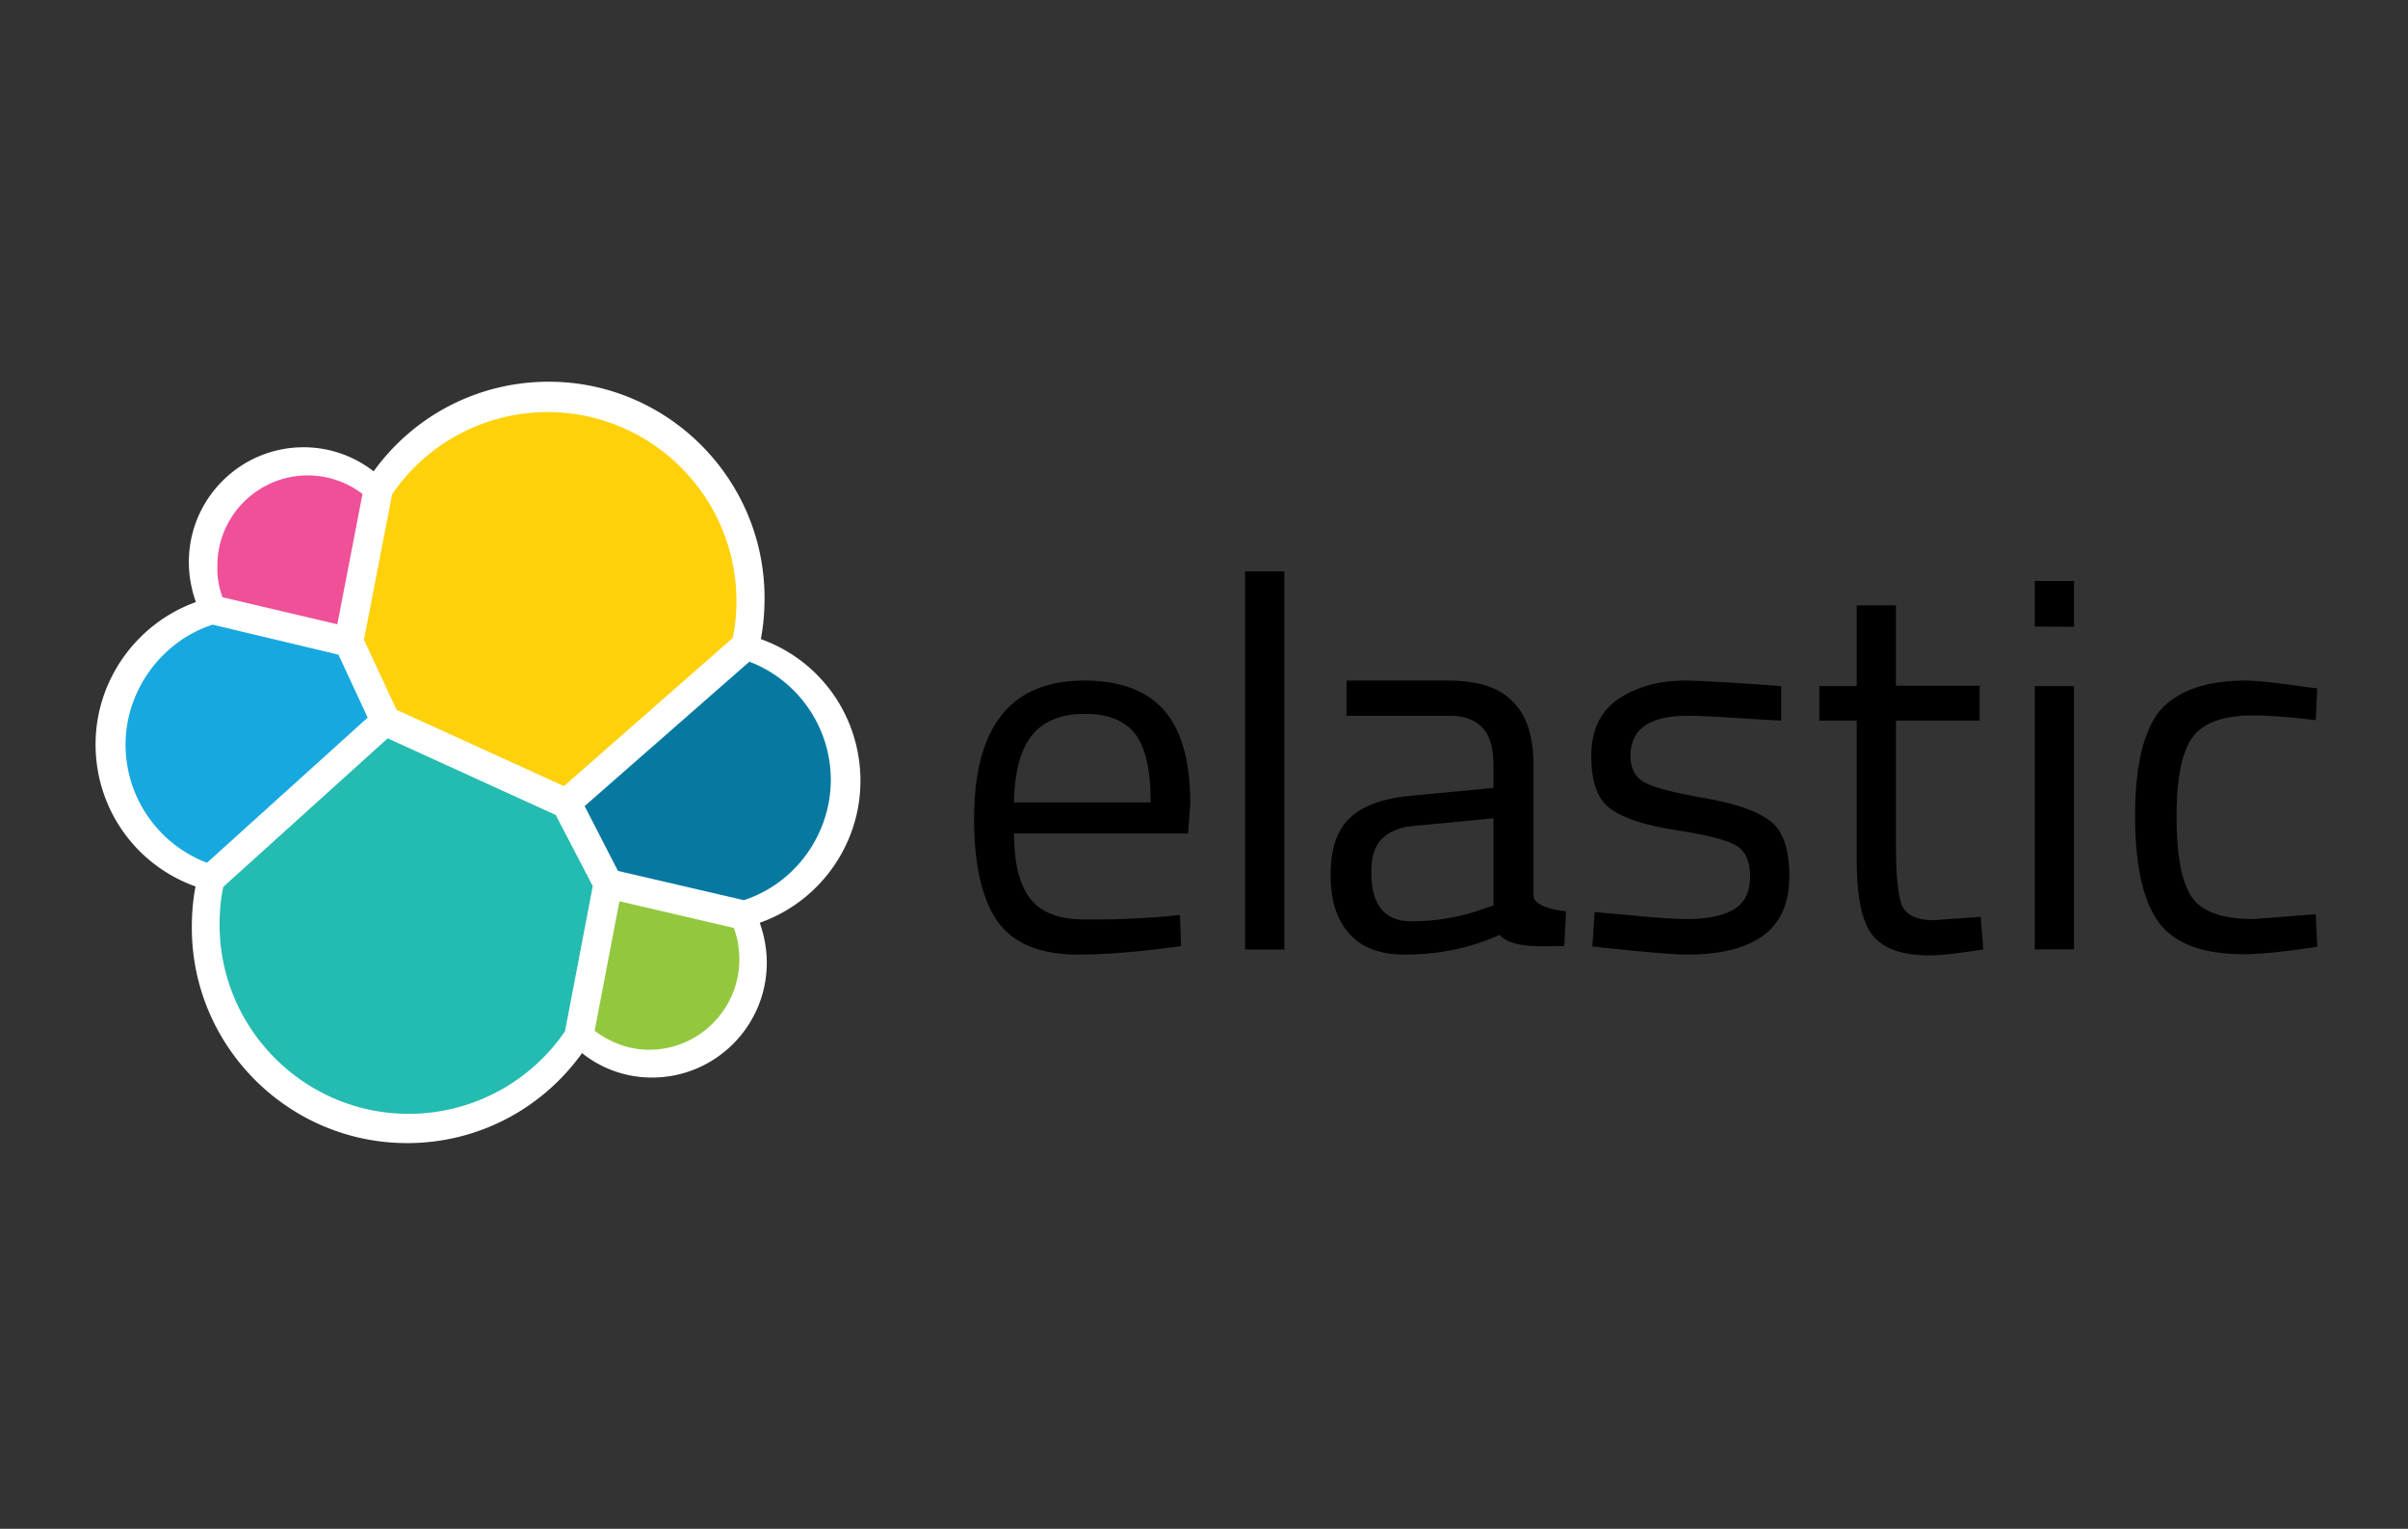
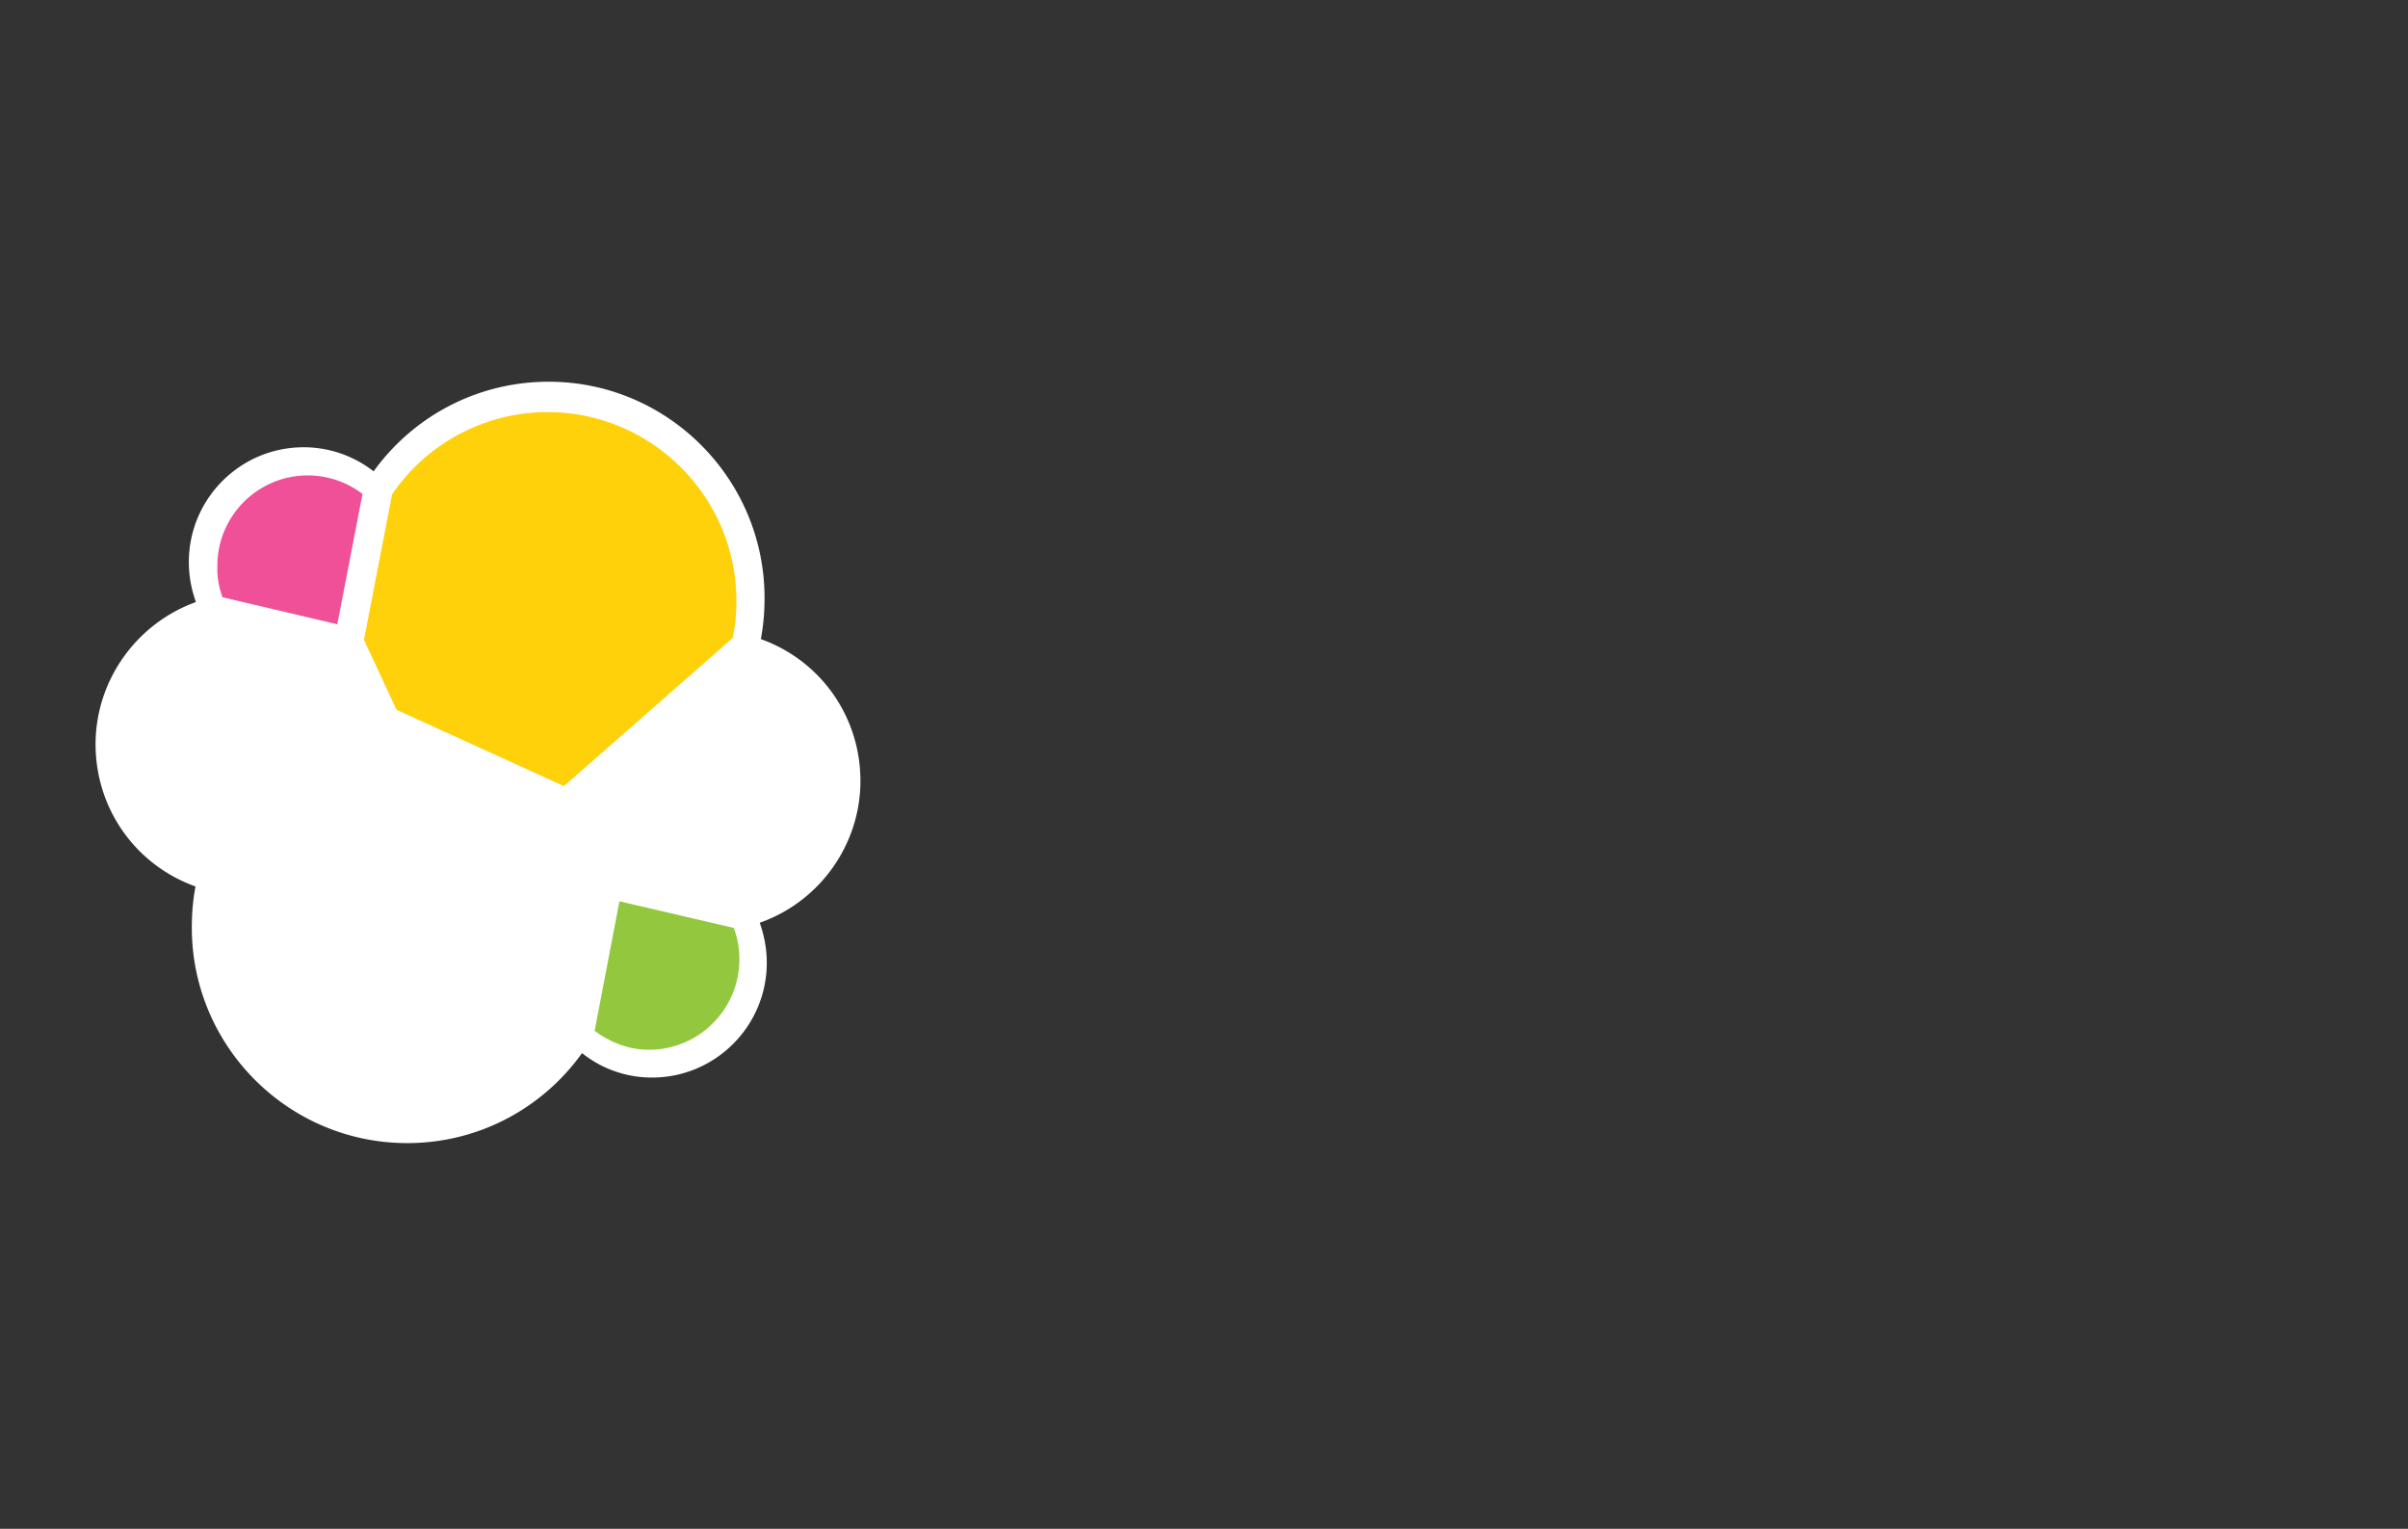
<svg xmlns="http://www.w3.org/2000/svg" width="167" height="106" viewBox="0 0 167 106">
  <rect x="0" y="0" width="167" height="106" fill="#333333" stroke="none" />
  <g fill="none" fill-rule="nonzero">
    <path fill="#FFF" d="M59.673 54.145c0-4.442-2.747-8.345-6.907-9.834.18-.95.257-1.874.257-2.85 0-8.268-6.727-14.995-14.969-14.995-4.852 0-9.32 2.311-12.144 6.214a7.88 7.88 0 0 0-4.853-1.67c-4.39 0-7.96 3.57-7.96 7.96 0 .976.18 1.9.489 2.773-4.134 1.49-6.958 5.444-6.958 9.86 0 4.468 2.773 8.37 6.932 9.86-.18.924-.257 1.874-.257 2.85 0 8.241 6.702 14.943 14.943 14.943 4.853 0 9.32-2.337 12.12-6.24a7.75 7.75 0 0 0 4.852 1.695c4.39 0 7.96-3.569 7.96-7.96 0-.975-.18-1.9-.489-2.772 4.16-1.464 6.984-5.418 6.984-9.834" />
    <path fill="#FED10A" d="M27.502 49.215l11.605 5.29 11.708-10.271a12.1 12.1 0 0 0 .257-2.568c0-7.215-5.88-13.094-13.095-13.094a13.058 13.058 0 0 0-10.783 5.7l-1.952 10.09 2.26 4.853z" />
-     <path fill="#24BBB1" d="M15.486 61.488c-.18.847-.257 1.72-.257 2.62 0 7.24 5.905 13.12 13.12 13.12a13.14 13.14 0 0 0 10.835-5.726l1.926-10.065-2.568-4.93-11.656-5.315-11.4 10.296z" />
    <path fill="#EF5098" d="M15.434 41.41l7.96 1.874 1.746-9.038a6.279 6.279 0 0 0-3.8-1.284c-3.44 0-6.265 2.799-6.265 6.265-.026.77.103 1.515.36 2.183" />
-     <path fill="#17A8E0" d="M14.741 43.31c-3.543 1.155-6.034 4.57-6.034 8.319a8.762 8.762 0 0 0 5.649 8.19l11.143-10.065-2.028-4.365-8.73-2.08z" />
    <path fill="#93C83E" d="M41.238 71.476c1.104.822 2.414 1.31 3.774 1.31 3.441 0 6.265-2.8 6.265-6.265 0-.77-.128-1.49-.385-2.183l-7.934-1.849-1.72 8.987z" />
-     <path fill="#0779A1" d="M42.856 60.384l8.73 2.028c3.568-1.155 6.033-4.57 6.033-8.344 0-3.62-2.26-6.907-5.649-8.19L40.545 55.89l2.31 4.493z" />
-     <path fill="#000" d="M80.778 63.542l1.053-.103.077 2.157c-2.773.385-5.16.59-7.138.59-2.619 0-4.493-.77-5.571-2.284-1.079-1.515-1.643-3.903-1.643-7.113 0-6.419 2.541-9.602 7.65-9.602 2.466 0 4.314.693 5.521 2.054 1.207 1.36 1.823 3.543 1.823 6.47l-.154 2.08H70.328c0 2.028.36 3.517 1.105 4.493.744.976 2.002 1.464 3.8 1.464a57.497 57.497 0 0 0 5.545-.206zm-.975-7.908c0-2.234-.36-3.826-1.079-4.75-.719-.924-1.874-1.387-3.492-1.387-1.617 0-2.85.488-3.645 1.464-.796.976-1.233 2.542-1.259 4.673h9.475zM86.35 65.827V39.612h2.722v26.215zM106.351 53.092v8.987c0 .924 2.26 1.104 2.26 1.104l-.129 2.413c-1.925 0-3.517.154-4.493-.77-2.208.976-4.365 1.36-6.573 1.36-1.669 0-2.953-.461-3.826-1.437-.872-.95-1.309-2.31-1.309-4.108 0-1.772.437-3.081 1.335-3.929.899-.847 2.31-1.36 4.237-1.54l5.725-.54v-1.54c0-1.232-.257-2.131-.796-2.67-.539-.54-1.283-.796-2.208-.796h-7.189v-2.44h7.01c2.054 0 3.568.463 4.493 1.438 1.001.95 1.463 2.44 1.463 4.468zm-11.246 7.42c0 2.234.925 3.364 2.773 3.364 1.67 0 3.287-.257 4.879-.822l.821-.282v-6.034l-5.392.514c-1.104.077-1.874.41-2.387.95-.514.539-.694 1.31-.694 2.31zM117.058 49.626c-2.645 0-3.98.924-3.98 2.773 0 .847.308 1.463.924 1.823.617.36 2.003.719 4.16 1.104 2.182.385 3.697.899 4.596 1.592.898.667 1.335 1.951 1.335 3.826 0 1.874-.616 3.26-1.823 4.133-1.207.873-2.953 1.31-5.29 1.31-1.488 0-6.546-.565-6.546-.565l.154-2.388c2.901.257 5.006.488 6.419.488 1.412 0 2.49-.231 3.235-.668.744-.436 1.13-1.206 1.13-2.26 0-1.052-.309-1.77-.95-2.156-.617-.385-2.029-.745-4.16-1.078-2.157-.334-3.672-.822-4.57-1.49-.899-.641-1.335-1.874-1.335-3.645 0-1.772.616-3.082 1.874-3.955 1.258-.847 2.824-1.283 4.673-1.283 1.489 0 6.624.385 6.624.385v2.388c-2.722-.129-4.93-.334-6.47-.334zM137.29 49.96h-5.803v8.73c0 2.08.155 3.466.437 4.133.308.642 1.027.976 2.182.976l3.261-.231.18 2.26c-1.643.256-2.876.41-3.723.41-1.9 0-3.21-.462-3.954-1.386-.745-.925-1.104-2.696-1.104-5.29V49.96h-2.593v-2.388h2.593v-5.598h2.721v5.572h5.803v2.414zM141.116 43.438V40.28h2.721v3.184l-2.721-.026zm0 22.39V47.571h2.721v18.255h-2.721zM155.725 47.187c.796 0 2.183.154 4.108.436l.873.103-.102 2.208c-1.952-.231-3.39-.334-4.314-.334-2.054 0-3.466.488-4.21 1.49-.745.975-1.13 2.824-1.13 5.494s.333 4.519 1.027 5.572c.693 1.052 2.13 1.566 4.313 1.566l4.314-.334.102 2.26c-2.26.333-3.954.513-5.084.513-2.85 0-4.827-.744-5.905-2.208-1.078-1.464-1.643-3.928-1.643-7.395 0-3.466.59-5.905 1.746-7.317 1.207-1.335 3.158-2.054 5.905-2.054z" />
  </g>
</svg>